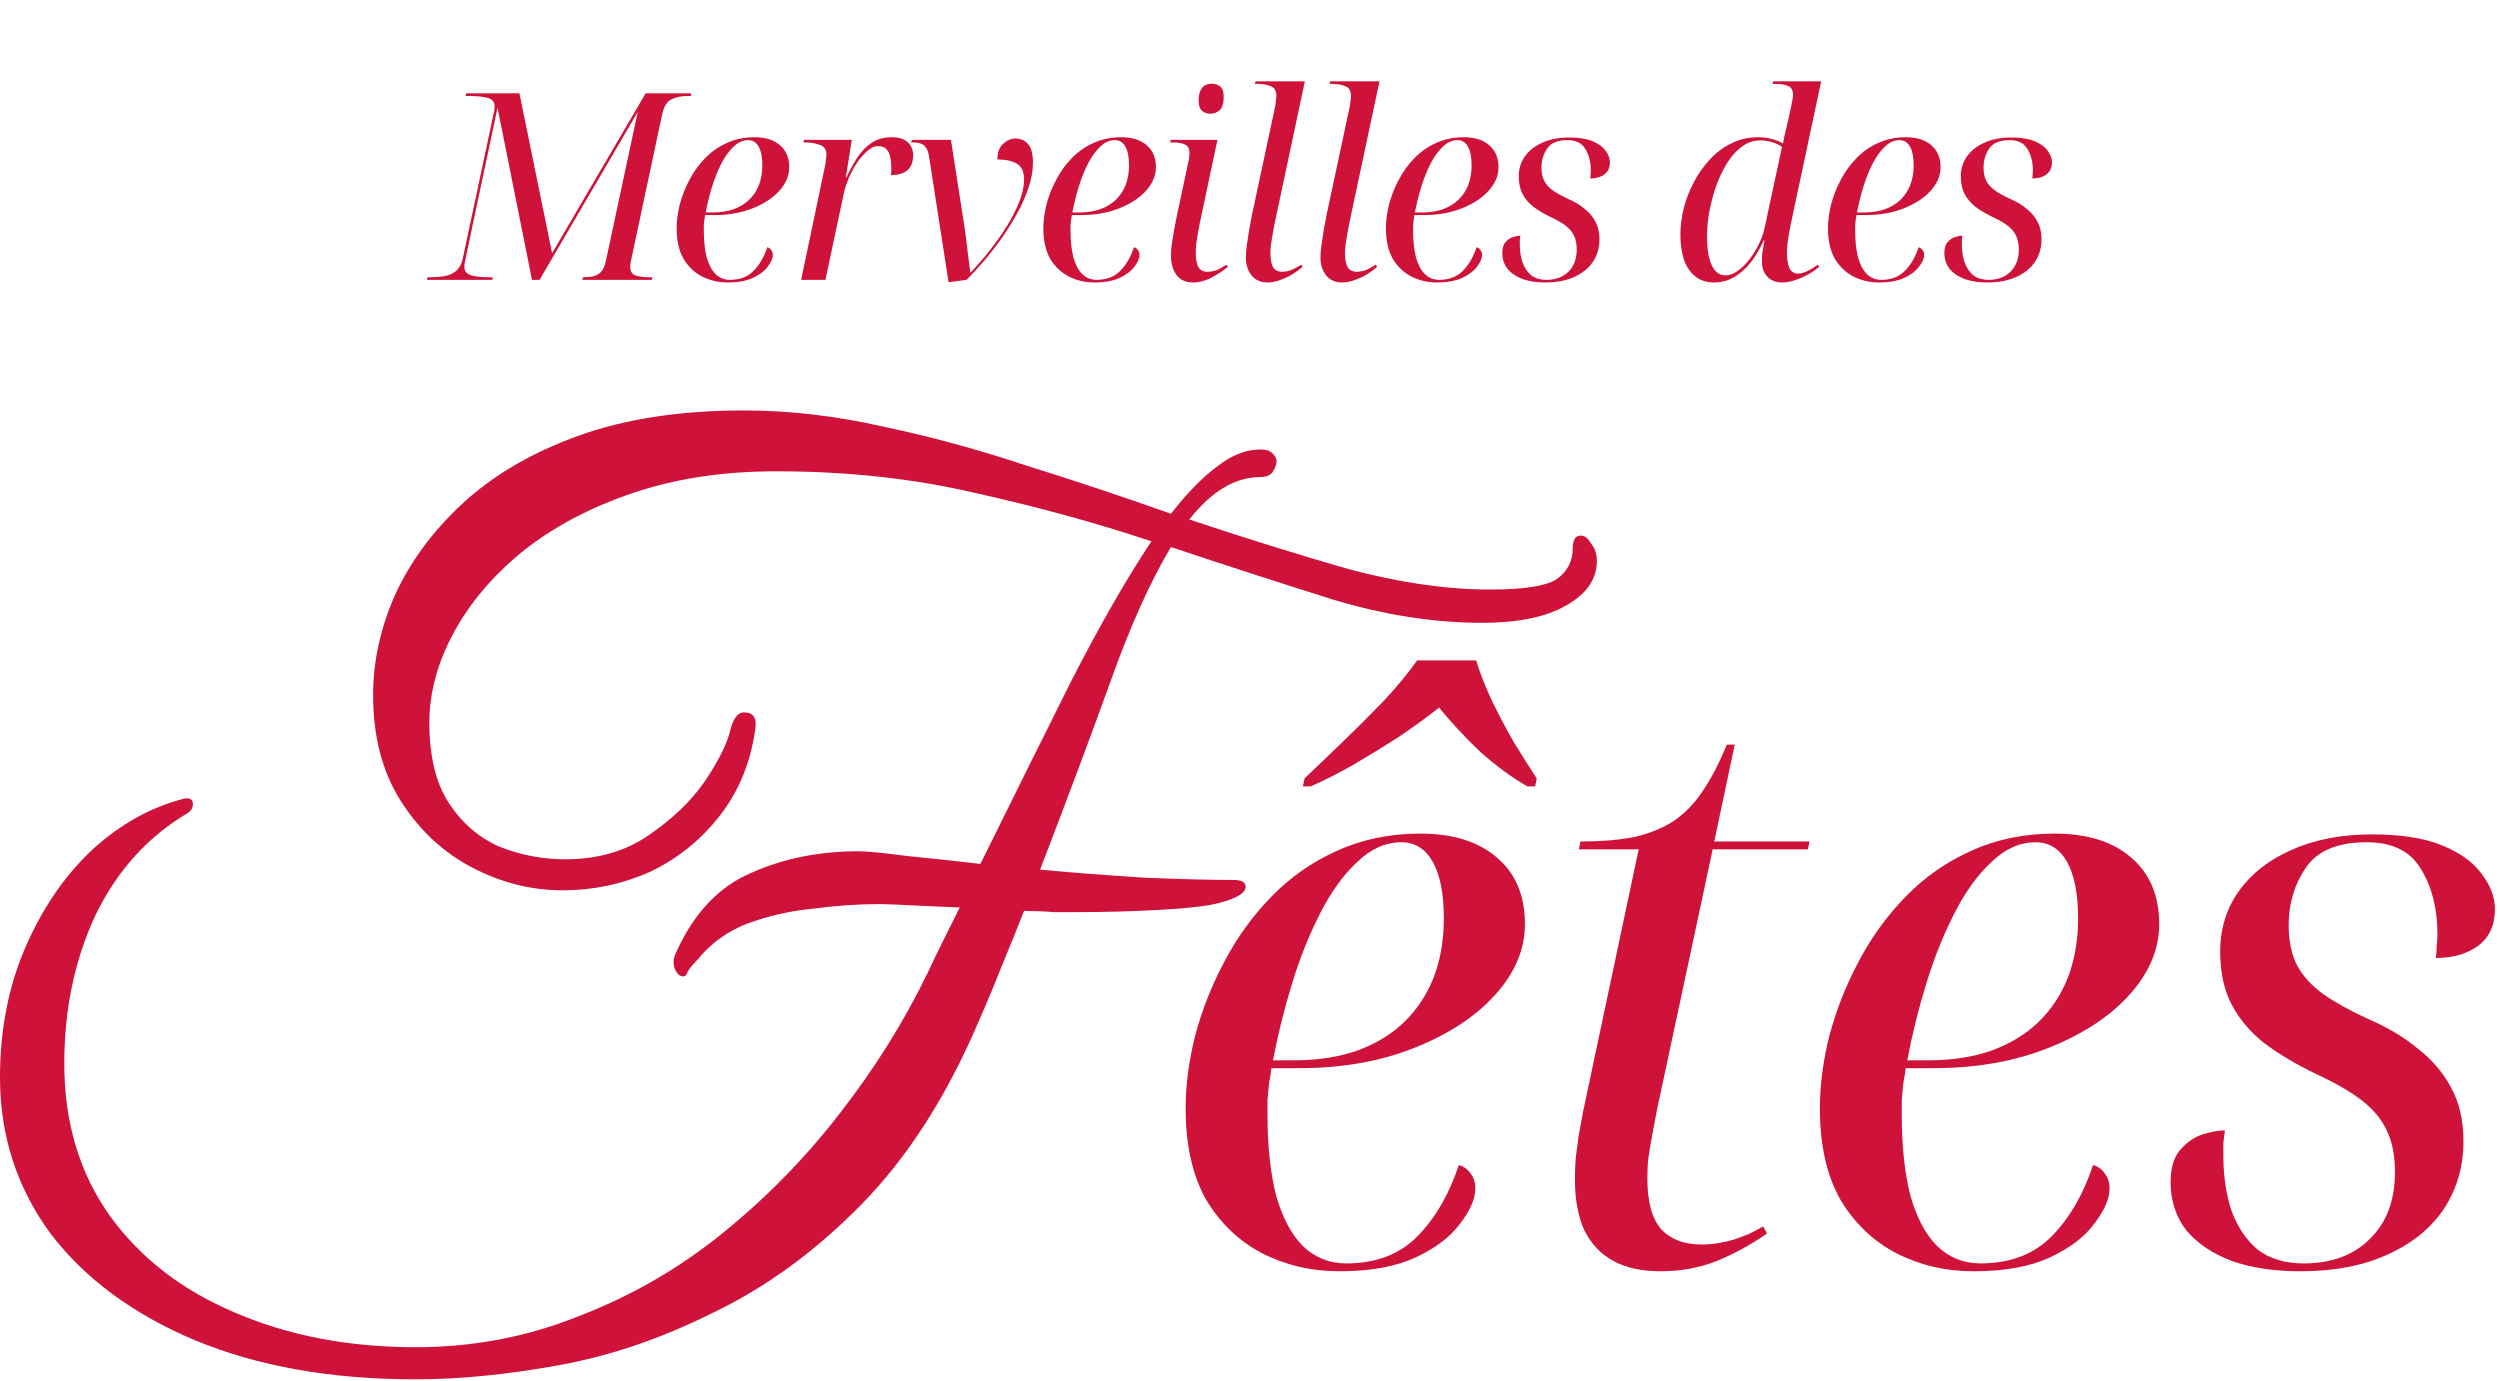
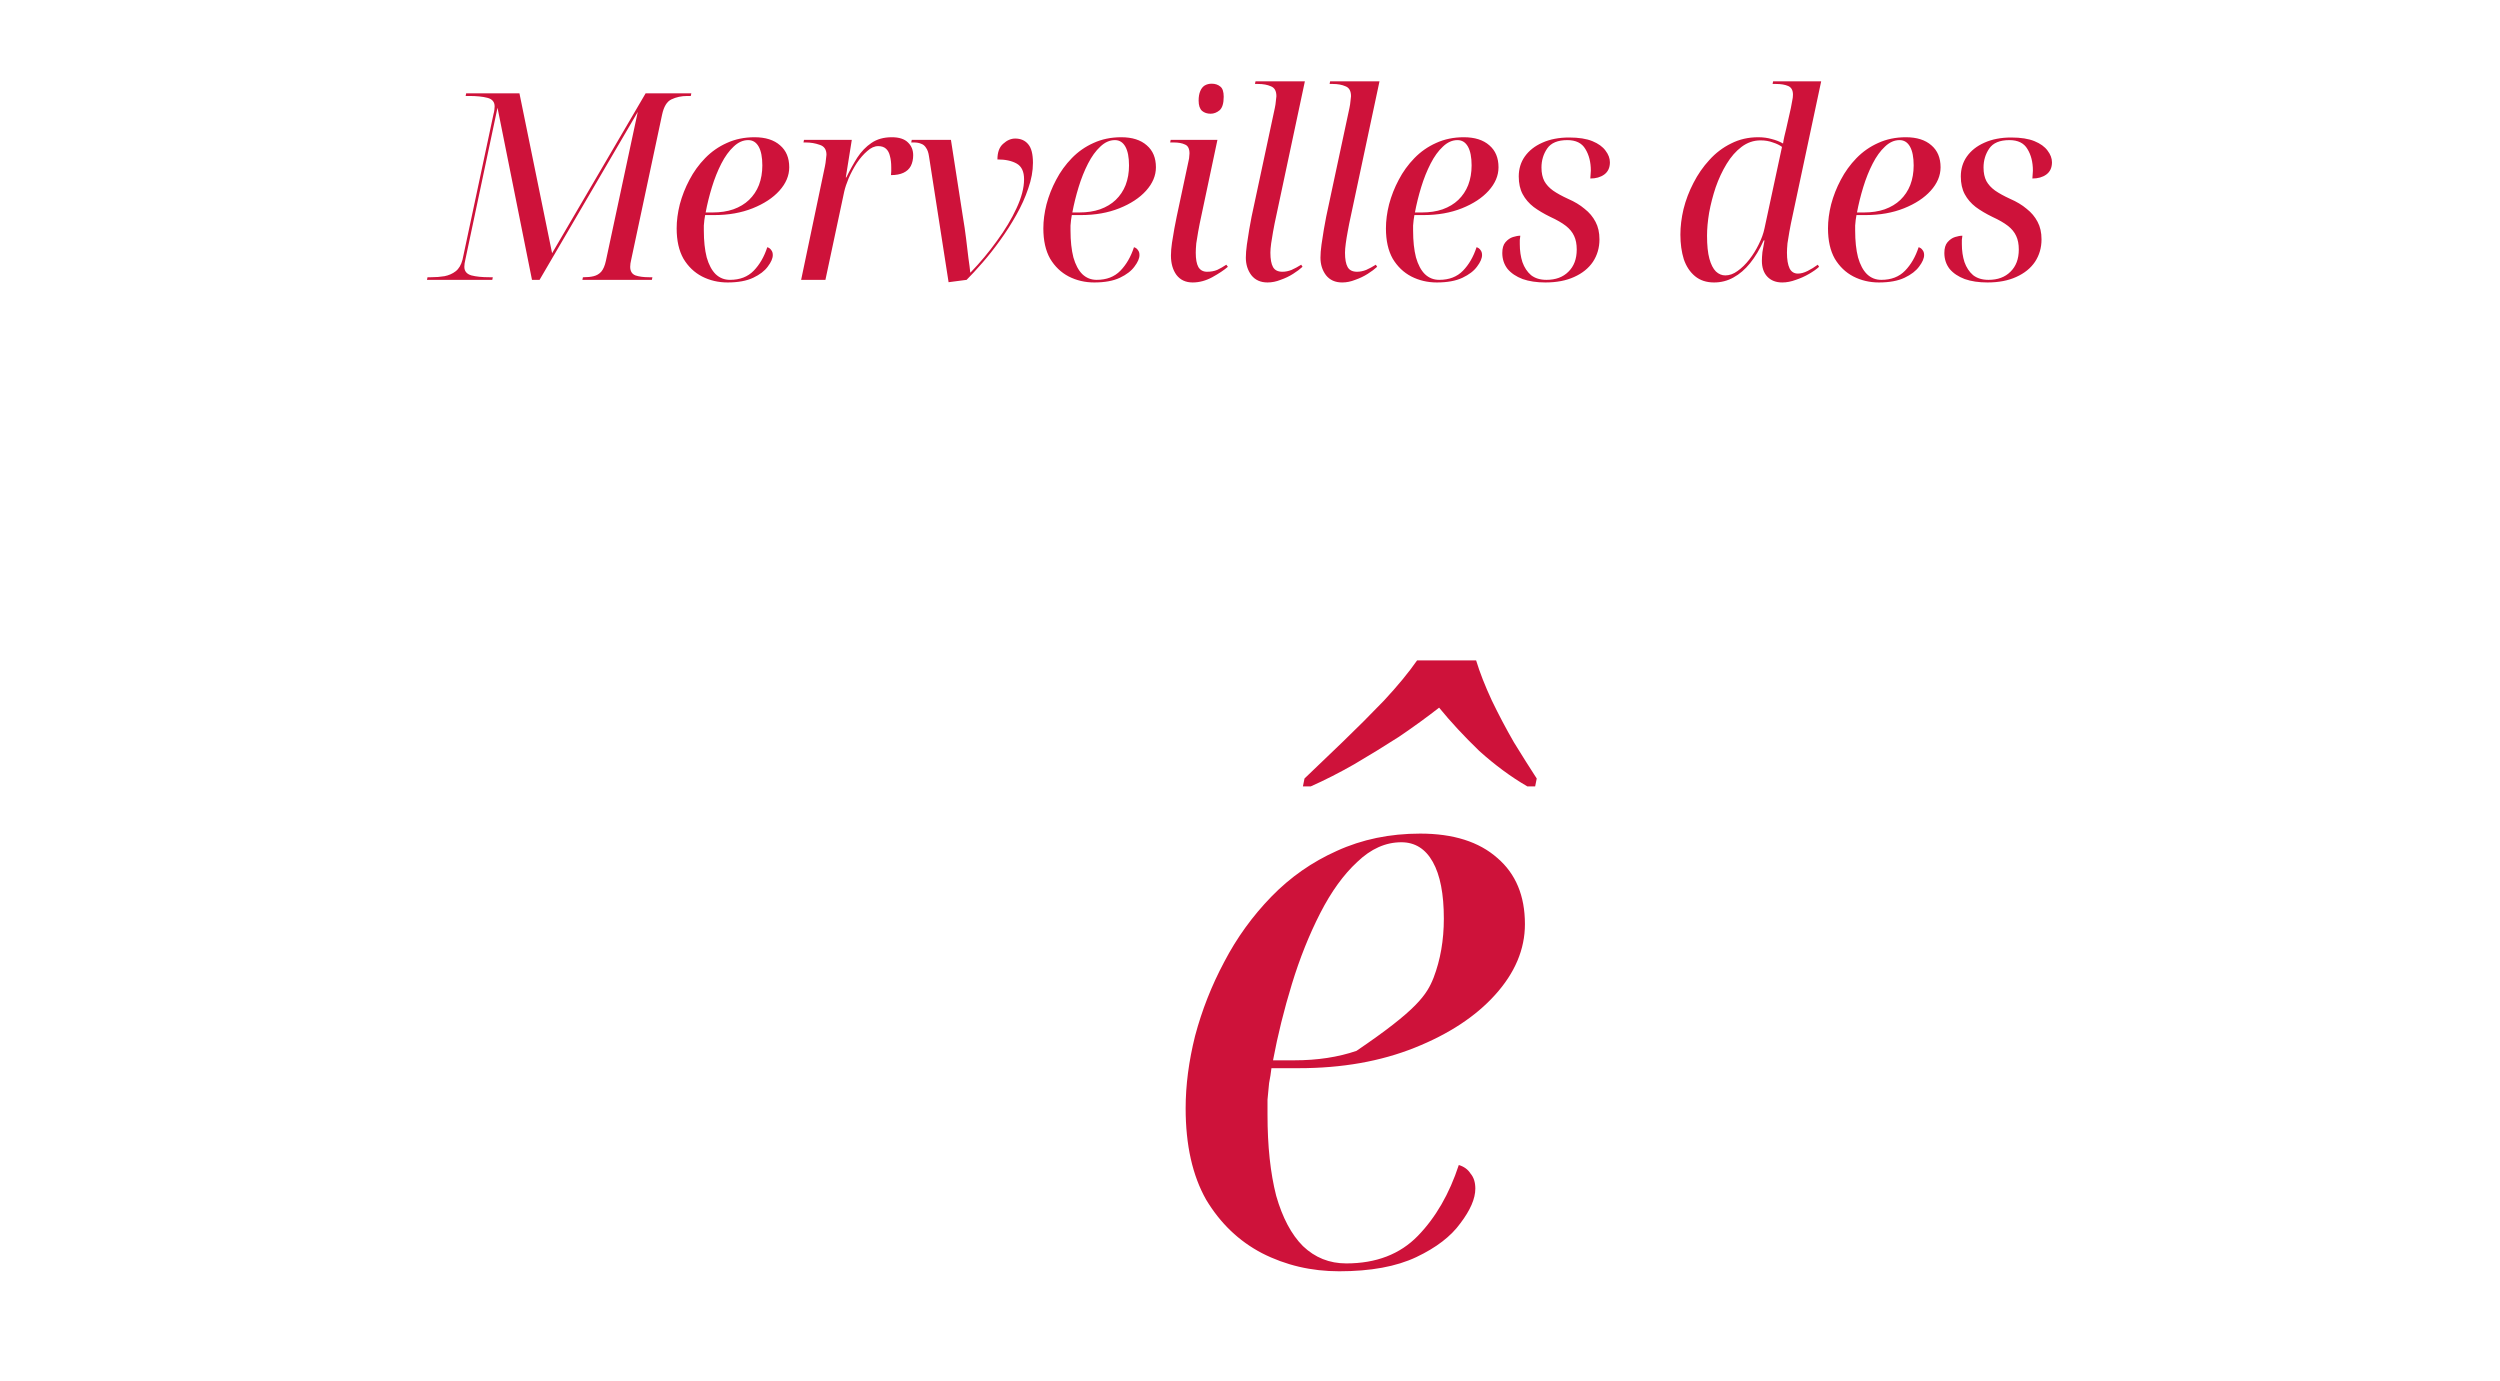
<svg xmlns="http://www.w3.org/2000/svg" width="268" height="148" viewBox="0 0 268 148" fill="none">
-   <path d="M246.612 136.281C243.799 136.281 241.352 135.916 239.27 135.184C237.189 134.397 235.557 133.3 234.376 131.893C233.251 130.43 232.688 128.715 232.688 126.745C232.688 125.226 233.026 124.073 233.701 123.286C234.432 122.442 235.248 121.879 236.148 121.598C237.048 121.317 237.836 121.176 238.511 121.176C238.454 121.626 238.398 122.076 238.342 122.526C238.342 122.976 238.342 123.426 238.342 123.876C238.342 126.014 238.623 127.955 239.186 129.699C239.805 131.443 240.733 132.849 241.971 133.918C243.265 134.931 244.924 135.437 246.949 135.437C249.931 135.437 252.294 134.565 254.038 132.821C255.838 131.077 256.738 128.686 256.738 125.648C256.738 123.904 256.457 122.442 255.895 121.26C255.332 120.023 254.432 118.926 253.194 117.969C251.956 117.013 250.297 116.056 248.215 115.1C246.134 114.087 244.333 113.018 242.814 111.893C241.296 110.712 240.114 109.333 239.27 107.758C238.426 106.183 238.004 104.27 238.004 102.02C238.004 99.601 238.651 97.463 239.945 95.606C241.296 93.694 243.18 92.203 245.599 91.134C248.075 90.009 250.972 89.446 254.291 89.446C257.385 89.446 259.889 89.84 261.802 90.628C263.714 91.415 265.121 92.428 266.021 93.665C266.977 94.903 267.456 96.169 267.456 97.463C267.456 99.207 266.837 100.529 265.599 101.429C264.418 102.273 262.927 102.695 261.127 102.695C261.183 102.245 261.211 101.823 261.211 101.429C261.267 100.979 261.295 100.557 261.295 100.163C261.295 97.407 260.705 95.072 259.523 93.159C258.398 91.246 256.457 90.29 253.7 90.29C250.606 90.29 248.44 91.19 247.203 92.99C245.965 94.791 245.346 96.844 245.346 99.151C245.346 100.895 245.656 102.357 246.274 103.539C246.893 104.664 247.821 105.677 249.059 106.577C250.353 107.477 251.985 108.377 253.954 109.277C256.035 110.177 257.807 111.246 259.27 112.484C260.789 113.665 261.97 115.072 262.814 116.703C263.658 118.279 264.08 120.163 264.08 122.357C264.08 125.058 263.377 127.477 261.97 129.615C260.564 131.696 258.539 133.328 255.895 134.509C253.307 135.691 250.212 136.281 246.612 136.281Z" fill="#CE123A" />
-   <path d="M211.547 136.281C208.566 136.281 205.809 135.634 203.277 134.34C200.802 133.046 198.805 131.134 197.286 128.602C195.823 126.014 195.092 122.751 195.092 118.813C195.092 116.338 195.429 113.75 196.104 111.049C196.836 108.293 197.877 105.649 199.227 103.117C200.577 100.529 202.265 98.194 204.29 96.113C206.315 94.031 208.65 92.4 211.294 91.218C213.995 89.981 216.976 89.362 220.239 89.362C223.784 89.362 226.54 90.234 228.509 91.978C230.478 93.666 231.463 96.028 231.463 99.066C231.463 101.767 230.394 104.298 228.256 106.661C226.175 108.968 223.305 110.853 219.649 112.315C215.992 113.778 211.857 114.509 207.244 114.509H204.29C204.234 115.016 204.149 115.55 204.037 116.113C203.981 116.675 203.924 117.266 203.868 117.885C203.868 118.447 203.868 118.982 203.868 119.488C203.868 122.864 204.178 125.761 204.796 128.18C205.471 130.543 206.428 132.343 207.666 133.581C208.959 134.819 210.507 135.437 212.307 135.437C215.514 135.437 218.073 134.453 219.986 132.484C221.899 130.515 223.362 127.983 224.374 124.889C224.937 125.058 225.359 125.367 225.64 125.817C225.978 126.211 226.146 126.746 226.146 127.421C226.146 128.49 225.612 129.727 224.543 131.134C223.53 132.54 221.955 133.75 219.817 134.762C217.68 135.775 214.923 136.281 211.547 136.281ZM206.737 113.665C209.213 113.665 211.435 113.328 213.404 112.653C215.429 111.921 217.117 110.909 218.467 109.615C219.874 108.265 220.943 106.661 221.674 104.805C222.405 102.892 222.771 100.782 222.771 98.476C222.771 95.832 222.377 93.806 221.589 92.4C220.802 90.993 219.677 90.29 218.214 90.29C216.526 90.29 214.951 90.993 213.488 92.4C212.026 93.75 210.703 95.578 209.522 97.885C208.341 100.192 207.328 102.723 206.484 105.48C205.64 108.236 204.965 110.965 204.459 113.665H206.737Z" fill="#CE123A" />
-   <path d="M178.03 136.281C176.005 136.281 174.317 135.916 172.967 135.184C171.617 134.453 170.576 133.356 169.845 131.893C169.17 130.43 168.832 128.602 168.832 126.408C168.832 125.733 168.86 124.973 168.916 124.13C169.029 123.286 169.141 122.442 169.254 121.598C169.423 120.754 169.563 119.995 169.676 119.319L175.667 91.05H169.254L169.423 90.206C171.729 90.206 173.698 90.037 175.33 89.699C176.961 89.306 178.368 88.715 179.549 87.927C180.731 87.083 181.743 86.014 182.587 84.721C183.487 83.37 184.331 81.739 185.119 79.826H185.963L183.769 90.206H193.98L193.811 91.05H183.6L177.608 119.066C177.44 119.966 177.271 120.867 177.102 121.767C176.933 122.667 176.793 123.511 176.68 124.298C176.624 125.03 176.596 125.705 176.596 126.324C176.596 128.855 177.102 130.684 178.115 131.809C179.127 132.878 180.562 133.412 182.418 133.412C183.487 133.412 184.613 133.243 185.794 132.906C187.032 132.512 188.101 132.034 189.001 131.471L189.423 132.231C187.735 133.412 185.935 134.397 184.022 135.184C182.165 135.916 180.168 136.281 178.03 136.281Z" fill="#CE123A" />
-   <path d="M143.556 136.281C140.574 136.281 137.818 135.634 135.286 134.34C132.811 133.047 130.814 131.134 129.295 128.602C127.832 126.014 127.101 122.751 127.101 118.813C127.101 116.338 127.438 113.75 128.113 111.049C128.845 108.293 129.885 105.649 131.236 103.117C132.586 100.529 134.274 98.195 136.299 96.113C138.324 94.031 140.659 92.4 143.303 91.218C146.003 89.981 148.985 89.362 152.248 89.362C155.792 89.362 158.549 90.234 160.518 91.978C162.487 93.666 163.472 96.028 163.472 99.067C163.472 101.767 162.403 104.298 160.265 106.661C158.183 108.968 155.314 110.853 151.657 112.315C148.001 113.778 143.866 114.509 139.252 114.509H136.299C136.243 115.016 136.158 115.55 136.046 116.113C135.989 116.675 135.933 117.266 135.877 117.885C135.877 118.447 135.877 118.982 135.877 119.488C135.877 122.864 136.186 125.761 136.805 128.18C137.48 130.543 138.437 132.343 139.674 133.581C140.968 134.819 142.515 135.438 144.316 135.438C147.522 135.438 150.082 134.453 151.995 132.484C153.908 130.515 155.37 127.983 156.383 124.889C156.946 125.058 157.368 125.367 157.649 125.817C157.986 126.211 158.155 126.746 158.155 127.421C158.155 128.49 157.621 129.727 156.552 131.134C155.539 132.54 153.964 133.75 151.826 134.762C149.688 135.775 146.932 136.281 143.556 136.281ZM138.746 113.666C141.221 113.666 143.444 113.328 145.413 112.653C147.438 111.922 149.126 110.909 150.476 109.615C151.882 108.265 152.951 106.661 153.683 104.805C154.414 102.892 154.78 100.782 154.78 98.476C154.78 95.832 154.386 93.806 153.598 92.4C152.811 90.993 151.685 90.29 150.223 90.29C148.535 90.29 146.96 90.993 145.497 92.4C144.034 93.75 142.712 95.578 141.531 97.885C140.349 100.192 139.337 102.723 138.493 105.48C137.649 108.237 136.974 110.965 136.468 113.666H138.746ZM139.843 83.455C141.025 82.33 142.375 81.036 143.894 79.573C145.413 78.11 146.904 76.619 148.366 75.1C149.829 73.525 151.01 72.091 151.911 70.797H158.24C158.633 72.091 159.196 73.525 159.927 75.1C160.659 76.619 161.446 78.11 162.29 79.573C163.19 81.036 164.006 82.33 164.737 83.455L164.569 84.299H163.725C161.981 83.286 160.265 82.02 158.577 80.501C156.946 78.926 155.511 77.379 154.273 75.86C152.979 76.873 151.545 77.913 149.97 78.982C148.394 79.995 146.791 80.979 145.16 81.936C143.584 82.836 142.037 83.624 140.518 84.299H139.674L139.843 83.455Z" fill="#CE123A" />
-   <path d="M44.55 147.867C35.525 147.867 27.649 146.472 20.921 143.683C14.276 140.893 9.107 137.078 5.415 132.238C1.805 127.315 0 121.736 0 115.501C0 110.414 0.902 105.779 2.707 101.595C4.512 97.41 6.892 93.924 9.845 91.134C12.881 88.344 16.204 86.499 19.814 85.596C20.388 85.514 20.675 85.719 20.675 86.211C20.675 86.622 20.47 86.95 20.06 87.196C15.793 89.739 12.512 93.39 10.214 98.149C7.999 102.907 6.892 108.199 6.892 114.024C6.892 120.341 8.533 125.797 11.814 130.392C15.096 134.904 19.567 138.35 25.228 140.729C30.971 143.191 37.412 144.421 44.55 144.421C50.703 144.421 56.528 143.314 62.025 141.098C67.604 138.965 72.731 136.012 77.408 132.238C82.085 128.464 86.269 124.197 89.961 119.439C93.735 114.598 96.893 109.553 99.437 104.302C100.011 103.071 100.585 101.882 101.16 100.733C101.734 99.584 102.308 98.436 102.882 97.287C100.913 97.205 99.109 97.123 97.468 97.041C95.909 96.959 94.842 96.918 94.268 96.918C92.053 96.918 89.674 97.082 87.13 97.41C84.669 97.656 82.331 98.19 80.115 99.01C77.982 99.831 76.218 101.102 74.824 102.825C74.249 103.399 73.88 103.851 73.716 104.179C73.634 104.507 73.47 104.671 73.224 104.671C72.896 104.671 72.609 104.425 72.362 103.933C72.116 103.358 72.157 102.743 72.485 102.087C74.372 97.903 77.039 95.072 80.485 93.595C83.93 92.036 87.787 91.257 92.053 91.257C92.955 91.257 94.637 91.421 97.098 91.749C99.642 91.995 102.308 92.283 105.098 92.611C108.708 85.309 111.989 78.704 114.943 72.797C117.978 66.89 120.809 61.968 123.434 58.029C117.527 56.06 111.251 54.337 104.605 52.861C97.96 51.302 90.822 50.523 83.192 50.523C77.531 50.523 72.403 51.302 67.809 52.861C63.215 54.419 59.276 56.512 55.995 59.137C52.795 61.762 50.334 64.675 48.611 67.875C46.888 71.074 46.026 74.274 46.026 77.474C46.026 81.084 46.724 83.955 48.118 86.088C49.513 88.221 51.318 89.78 53.533 90.765C55.831 91.667 58.169 92.118 60.548 92.118C64.076 92.118 67.07 91.257 69.532 89.534C72.075 87.811 74.085 85.883 75.562 83.75C77.039 81.535 77.941 79.73 78.269 78.335C78.598 77.022 79.09 76.366 79.746 76.366C80.731 76.366 81.141 76.94 80.977 78.089C80.485 81.699 79.213 84.817 77.162 87.442C75.111 90.067 72.609 92.078 69.655 93.472C66.701 94.785 63.584 95.441 60.302 95.441C56.938 95.441 53.697 94.621 50.58 92.98C47.462 91.339 44.919 88.96 42.95 85.842C40.981 82.725 39.996 78.951 39.996 74.52C39.996 70.91 40.776 67.341 42.334 63.813C43.975 60.204 46.396 56.922 49.595 53.968C52.877 50.933 57.02 48.512 62.025 46.707C67.029 44.903 72.937 44 79.746 44C84.587 44 89.55 44.574 94.637 45.723C99.724 46.789 104.852 48.184 110.02 49.907C115.271 51.548 120.44 53.271 125.526 55.076C127.249 52.861 128.89 51.179 130.449 50.03C132.008 48.8 133.567 48.184 135.126 48.184C135.782 48.184 136.233 48.348 136.479 48.676C136.725 48.923 136.848 49.169 136.848 49.415C136.848 49.743 136.725 50.112 136.479 50.523C136.233 50.933 135.782 51.138 135.126 51.138C132.418 51.138 129.875 52.656 127.496 55.691C133.403 57.66 139.064 59.424 144.479 60.983C149.975 62.46 155.062 63.198 159.739 63.198C163.349 63.198 165.728 62.829 166.876 62.091C168.025 61.27 168.599 60.163 168.599 58.768C168.599 57.865 168.886 57.414 169.461 57.414C169.871 57.414 170.24 57.701 170.568 58.276C170.979 58.768 171.184 59.383 171.184 60.121C171.184 62.091 170.076 63.69 167.861 64.921C165.728 66.152 162.733 66.767 158.877 66.767C153.79 66.767 148.499 65.947 143.002 64.306C137.505 62.583 131.68 60.696 125.526 58.645C123.311 62.337 121.137 67.177 119.004 73.166C116.871 79.074 114.369 85.76 111.497 93.226C115.025 93.554 118.758 93.841 122.696 94.088C126.634 94.252 129.834 94.334 132.295 94.334C133.116 94.334 133.526 94.58 133.526 95.072C133.526 95.728 132.582 96.303 130.695 96.795C129.465 97.123 127.372 97.369 124.419 97.533C121.547 97.697 118.553 97.779 115.435 97.779C114.779 97.779 113.958 97.779 112.974 97.779C111.989 97.697 110.923 97.656 109.774 97.656C109.036 99.543 108.256 101.471 107.436 103.44C106.698 105.327 105.877 107.297 104.975 109.348C101.529 117.47 97.303 124.074 92.299 129.161C87.376 134.166 82.085 138.022 76.424 140.729C70.844 143.519 65.266 145.406 59.687 146.39C54.19 147.375 49.144 147.867 44.55 147.867Z" fill="#CE123A" />
+   <path d="M143.556 136.281C140.574 136.281 137.818 135.634 135.286 134.34C132.811 133.047 130.814 131.134 129.295 128.602C127.832 126.014 127.101 122.751 127.101 118.813C127.101 116.338 127.438 113.75 128.113 111.049C128.845 108.293 129.885 105.649 131.236 103.117C132.586 100.529 134.274 98.195 136.299 96.113C138.324 94.031 140.659 92.4 143.303 91.218C146.003 89.981 148.985 89.362 152.248 89.362C155.792 89.362 158.549 90.234 160.518 91.978C162.487 93.666 163.472 96.028 163.472 99.067C163.472 101.767 162.403 104.298 160.265 106.661C158.183 108.968 155.314 110.853 151.657 112.315C148.001 113.778 143.866 114.509 139.252 114.509H136.299C136.243 115.016 136.158 115.55 136.046 116.113C135.989 116.675 135.933 117.266 135.877 117.885C135.877 118.447 135.877 118.982 135.877 119.488C135.877 122.864 136.186 125.761 136.805 128.18C137.48 130.543 138.437 132.343 139.674 133.581C140.968 134.819 142.515 135.438 144.316 135.438C147.522 135.438 150.082 134.453 151.995 132.484C153.908 130.515 155.37 127.983 156.383 124.889C156.946 125.058 157.368 125.367 157.649 125.817C157.986 126.211 158.155 126.746 158.155 127.421C158.155 128.49 157.621 129.727 156.552 131.134C155.539 132.54 153.964 133.75 151.826 134.762C149.688 135.775 146.932 136.281 143.556 136.281ZM138.746 113.666C141.221 113.666 143.444 113.328 145.413 112.653C151.882 108.265 152.951 106.661 153.683 104.805C154.414 102.892 154.78 100.782 154.78 98.476C154.78 95.832 154.386 93.806 153.598 92.4C152.811 90.993 151.685 90.29 150.223 90.29C148.535 90.29 146.96 90.993 145.497 92.4C144.034 93.75 142.712 95.578 141.531 97.885C140.349 100.192 139.337 102.723 138.493 105.48C137.649 108.237 136.974 110.965 136.468 113.666H138.746ZM139.843 83.455C141.025 82.33 142.375 81.036 143.894 79.573C145.413 78.11 146.904 76.619 148.366 75.1C149.829 73.525 151.01 72.091 151.911 70.797H158.24C158.633 72.091 159.196 73.525 159.927 75.1C160.659 76.619 161.446 78.11 162.29 79.573C163.19 81.036 164.006 82.33 164.737 83.455L164.569 84.299H163.725C161.981 83.286 160.265 82.02 158.577 80.501C156.946 78.926 155.511 77.379 154.273 75.86C152.979 76.873 151.545 77.913 149.97 78.982C148.394 79.995 146.791 80.979 145.16 81.936C143.584 82.836 142.037 83.624 140.518 84.299H139.674L139.843 83.455Z" fill="#CE123A" />
  <path d="M45.773 30L45.829 29.72H46.193C46.715 29.72 47.201 29.683 47.649 29.608C48.115 29.515 48.517 29.337 48.853 29.076C49.189 28.815 49.431 28.404 49.581 27.844L52.913 12.192C52.95 12.08 52.978 11.94 52.997 11.772C53.015 11.604 53.025 11.483 53.025 11.408C53.025 10.923 52.763 10.615 52.241 10.484C51.737 10.353 51.083 10.288 50.281 10.288H49.917L49.973 10.008H55.685L59.185 27.144L69.209 10.008H74.109L74.053 10.288H73.689C73.054 10.288 72.485 10.409 71.981 10.652C71.495 10.876 71.159 11.427 70.973 12.304L67.669 27.816C67.65 27.928 67.622 28.068 67.585 28.236C67.566 28.385 67.557 28.507 67.557 28.6C67.557 29.067 67.743 29.375 68.117 29.524C68.509 29.655 68.994 29.72 69.573 29.72H69.937L69.881 30H62.433L62.489 29.72H62.573C62.983 29.72 63.338 29.683 63.637 29.608C63.954 29.533 64.225 29.375 64.449 29.132C64.673 28.871 64.841 28.479 64.953 27.956L68.369 11.996L57.841 30H57.029L53.333 11.548L49.889 27.816C49.87 27.928 49.842 28.068 49.805 28.236C49.786 28.385 49.777 28.507 49.777 28.6C49.777 29.067 50.029 29.375 50.533 29.524C51.037 29.655 51.681 29.72 52.465 29.72H52.829L52.773 30H45.773ZM77.999 30.28C77.009 30.28 76.094 30.065 75.254 29.636C74.433 29.207 73.77 28.572 73.266 27.732C72.781 26.873 72.538 25.791 72.538 24.484C72.538 23.663 72.65 22.804 72.874 21.908C73.117 20.993 73.463 20.116 73.91 19.276C74.359 18.417 74.918 17.643 75.591 16.952C76.263 16.261 77.037 15.72 77.915 15.328C78.811 14.917 79.8 14.712 80.882 14.712C82.058 14.712 82.973 15.001 83.626 15.58C84.28 16.14 84.606 16.924 84.606 17.932C84.606 18.828 84.252 19.668 83.543 20.452C82.852 21.217 81.9 21.843 80.686 22.328C79.473 22.813 78.101 23.056 76.57 23.056H75.591C75.572 23.224 75.544 23.401 75.507 23.588C75.488 23.775 75.469 23.971 75.451 24.176C75.451 24.363 75.451 24.54 75.451 24.708C75.451 25.828 75.553 26.789 75.758 27.592C75.983 28.376 76.3 28.973 76.71 29.384C77.14 29.795 77.653 30 78.251 30C79.314 30 80.164 29.673 80.799 29.02C81.433 28.367 81.918 27.527 82.254 26.5C82.441 26.556 82.581 26.659 82.674 26.808C82.787 26.939 82.843 27.116 82.843 27.34C82.843 27.695 82.665 28.105 82.311 28.572C81.975 29.039 81.452 29.44 80.743 29.776C80.033 30.112 79.118 30.28 77.999 30.28ZM76.403 22.776C77.224 22.776 77.961 22.664 78.615 22.44C79.287 22.197 79.847 21.861 80.294 21.432C80.761 20.984 81.116 20.452 81.359 19.836C81.601 19.201 81.722 18.501 81.722 17.736C81.722 16.859 81.592 16.187 81.331 15.72C81.069 15.253 80.696 15.02 80.21 15.02C79.65 15.02 79.128 15.253 78.642 15.72C78.157 16.168 77.719 16.775 77.326 17.54C76.934 18.305 76.599 19.145 76.319 20.06C76.038 20.975 75.814 21.88 75.647 22.776H76.403ZM88.429 17.848C88.485 17.587 88.522 17.335 88.541 17.092C88.578 16.831 88.597 16.663 88.597 16.588C88.597 16.028 88.354 15.673 87.869 15.524C87.402 15.356 86.898 15.272 86.357 15.272H86.133L86.189 14.992H91.313L90.669 19.024H90.725C91.098 18.259 91.49 17.549 91.901 16.896C92.33 16.243 92.834 15.72 93.413 15.328C94.01 14.917 94.738 14.712 95.597 14.712C96.381 14.712 96.96 14.899 97.333 15.272C97.706 15.627 97.893 16.084 97.893 16.644C97.893 17.073 97.809 17.456 97.641 17.792C97.473 18.109 97.212 18.352 96.857 18.52C96.502 18.688 96.054 18.772 95.513 18.772C95.532 18.623 95.541 18.483 95.541 18.352C95.541 18.203 95.541 18.063 95.541 17.932C95.541 17.465 95.494 17.064 95.401 16.728C95.326 16.392 95.186 16.131 94.981 15.944C94.776 15.757 94.496 15.664 94.141 15.664C93.749 15.664 93.357 15.841 92.965 16.196C92.573 16.532 92.2 16.961 91.845 17.484C91.509 18.007 91.22 18.548 90.977 19.108C90.753 19.649 90.594 20.125 90.501 20.536L88.485 30H85.881L88.429 17.848ZM99.588 16.756C99.532 16.364 99.429 16.065 99.28 15.86C99.149 15.636 98.972 15.487 98.748 15.412C98.543 15.319 98.281 15.272 97.964 15.272H97.684L97.74 14.992H101.94L103.228 23.28C103.359 24.045 103.471 24.811 103.564 25.576C103.657 26.341 103.741 27.041 103.816 27.676C103.909 28.311 103.975 28.824 104.012 29.216H104.04C105.067 28.152 106.009 27.023 106.868 25.828C107.745 24.633 108.445 23.467 108.968 22.328C109.509 21.171 109.78 20.135 109.78 19.22C109.78 18.399 109.519 17.839 108.996 17.54C108.473 17.241 107.783 17.092 106.924 17.092C106.924 16.327 107.129 15.767 107.54 15.412C107.951 15.039 108.38 14.852 108.828 14.852C109.425 14.852 109.892 15.057 110.228 15.468C110.564 15.86 110.732 16.523 110.732 17.456C110.732 18.333 110.564 19.248 110.228 20.2C109.911 21.152 109.481 22.104 108.94 23.056C108.417 23.989 107.839 24.895 107.204 25.772C106.588 26.631 105.963 27.424 105.328 28.152C104.693 28.88 104.124 29.496 103.62 30L101.688 30.252L99.588 16.756ZM117.307 30.28C116.317 30.28 115.403 30.065 114.563 29.636C113.741 29.207 113.079 28.572 112.575 27.732C112.089 26.873 111.847 25.791 111.847 24.484C111.847 23.663 111.959 22.804 112.183 21.908C112.425 20.993 112.771 20.116 113.219 19.276C113.667 18.417 114.227 17.643 114.899 16.952C115.571 16.261 116.345 15.72 117.223 15.328C118.119 14.917 119.108 14.712 120.191 14.712C121.367 14.712 122.281 15.001 122.935 15.58C123.588 16.14 123.915 16.924 123.915 17.932C123.915 18.828 123.56 19.668 122.851 20.452C122.16 21.217 121.208 21.843 119.995 22.328C118.781 22.813 117.409 23.056 115.879 23.056H114.899C114.88 23.224 114.852 23.401 114.815 23.588C114.796 23.775 114.777 23.971 114.759 24.176C114.759 24.363 114.759 24.54 114.759 24.708C114.759 25.828 114.861 26.789 115.067 27.592C115.291 28.376 115.608 28.973 116.019 29.384C116.448 29.795 116.961 30 117.559 30C118.623 30 119.472 29.673 120.107 29.02C120.741 28.367 121.227 27.527 121.563 26.5C121.749 26.556 121.889 26.659 121.983 26.808C122.095 26.939 122.151 27.116 122.151 27.34C122.151 27.695 121.973 28.105 121.619 28.572C121.283 29.039 120.76 29.44 120.051 29.776C119.341 30.112 118.427 30.28 117.307 30.28ZM115.711 22.776C116.532 22.776 117.269 22.664 117.923 22.44C118.595 22.197 119.155 21.861 119.603 21.432C120.069 20.984 120.424 20.452 120.667 19.836C120.909 19.201 121.031 18.501 121.031 17.736C121.031 16.859 120.9 16.187 120.639 15.72C120.377 15.253 120.004 15.02 119.519 15.02C118.959 15.02 118.436 15.253 117.951 15.72C117.465 16.168 117.027 16.775 116.635 17.54C116.243 18.305 115.907 19.145 115.627 20.06C115.347 20.975 115.123 21.88 114.955 22.776H115.711ZM127.849 30.28C127.103 30.28 126.524 30.009 126.113 29.468C125.721 28.927 125.525 28.236 125.525 27.396C125.525 26.985 125.563 26.528 125.637 26.024C125.712 25.52 125.796 25.016 125.889 24.512C125.983 24.008 126.067 23.579 126.141 23.224L127.429 17.176C127.467 17.027 127.485 16.896 127.485 16.784C127.504 16.653 127.513 16.541 127.513 16.448C127.513 15.944 127.355 15.627 127.037 15.496C126.739 15.347 126.328 15.272 125.805 15.272H125.441L125.497 14.992H130.509L128.605 23.98C128.568 24.185 128.512 24.484 128.437 24.876C128.363 25.268 128.297 25.669 128.241 26.08C128.204 26.491 128.185 26.827 128.185 27.088C128.185 27.779 128.279 28.292 128.465 28.628C128.671 28.964 128.979 29.132 129.389 29.132C129.8 29.132 130.164 29.067 130.481 28.936C130.799 28.787 131.125 28.6 131.461 28.376L131.629 28.6C131.219 28.955 130.659 29.328 129.949 29.72C129.259 30.093 128.559 30.28 127.849 30.28ZM129.781 12.192C129.408 12.192 129.1 12.089 128.857 11.884C128.615 11.66 128.493 11.296 128.493 10.792C128.493 10.381 128.549 10.045 128.661 9.784C128.773 9.504 128.932 9.299 129.137 9.168C129.361 9.037 129.613 8.972 129.893 8.972C130.267 8.972 130.575 9.075 130.817 9.28C131.06 9.467 131.181 9.831 131.181 10.372C131.181 11.081 131.032 11.567 130.733 11.828C130.435 12.071 130.117 12.192 129.781 12.192ZM135.878 30.28C135.132 30.28 134.553 30.019 134.142 29.496C133.75 28.973 133.554 28.348 133.554 27.62C133.554 27.228 133.592 26.761 133.666 26.22C133.741 25.679 133.825 25.137 133.918 24.596C134.012 24.036 134.096 23.579 134.17 23.224L136.662 11.576C136.718 11.315 136.756 11.063 136.774 10.82C136.812 10.559 136.83 10.391 136.83 10.316C136.83 9.756 136.634 9.401 136.242 9.252C135.869 9.084 135.412 9 134.87 9H134.534L134.59 8.72H139.882L136.634 23.98C136.597 24.185 136.541 24.484 136.466 24.876C136.392 25.268 136.326 25.669 136.27 26.08C136.214 26.491 136.186 26.827 136.186 27.088C136.186 27.779 136.28 28.292 136.466 28.628C136.653 28.964 136.989 29.132 137.474 29.132C137.792 29.132 138.118 29.067 138.454 28.936C138.79 28.787 139.136 28.6 139.49 28.376L139.63 28.6C139.369 28.843 139.033 29.095 138.622 29.356C138.212 29.617 137.764 29.832 137.278 30C136.812 30.187 136.345 30.28 135.878 30.28ZM143.877 30.28C143.13 30.28 142.552 30.019 142.141 29.496C141.749 28.973 141.553 28.348 141.553 27.62C141.553 27.228 141.59 26.761 141.665 26.22C141.74 25.679 141.824 25.137 141.917 24.596C142.01 24.036 142.094 23.579 142.169 23.224L144.661 11.576C144.717 11.315 144.754 11.063 144.773 10.82C144.81 10.559 144.829 10.391 144.829 10.316C144.829 9.756 144.633 9.401 144.241 9.252C143.868 9.084 143.41 9 142.869 9H142.533L142.589 8.72H147.881L144.633 23.98C144.596 24.185 144.54 24.484 144.465 24.876C144.39 25.268 144.325 25.669 144.269 26.08C144.213 26.491 144.185 26.827 144.185 27.088C144.185 27.779 144.278 28.292 144.465 28.628C144.652 28.964 144.988 29.132 145.473 29.132C145.79 29.132 146.117 29.067 146.453 28.936C146.789 28.787 147.134 28.6 147.489 28.376L147.629 28.6C147.368 28.843 147.032 29.095 146.621 29.356C146.21 29.617 145.762 29.832 145.277 30C144.81 30.187 144.344 30.28 143.877 30.28ZM154.032 30.28C153.042 30.28 152.128 30.065 151.288 29.636C150.466 29.207 149.804 28.572 149.3 27.732C148.814 26.873 148.572 25.791 148.572 24.484C148.572 23.663 148.684 22.804 148.908 21.908C149.15 20.993 149.496 20.116 149.944 19.276C150.392 18.417 150.952 17.643 151.624 16.952C152.296 16.261 153.07 15.72 153.948 15.328C154.844 14.917 155.833 14.712 156.916 14.712C158.092 14.712 159.006 15.001 159.66 15.58C160.313 16.14 160.64 16.924 160.64 17.932C160.64 18.828 160.285 19.668 159.576 20.452C158.885 21.217 157.933 21.843 156.72 22.328C155.506 22.813 154.134 23.056 152.604 23.056H151.624C151.605 23.224 151.577 23.401 151.54 23.588C151.521 23.775 151.502 23.971 151.484 24.176C151.484 24.363 151.484 24.54 151.484 24.708C151.484 25.828 151.586 26.789 151.792 27.592C152.016 28.376 152.333 28.973 152.744 29.384C153.173 29.795 153.686 30 154.284 30C155.348 30 156.197 29.673 156.832 29.02C157.466 28.367 157.952 27.527 158.288 26.5C158.474 26.556 158.614 26.659 158.708 26.808C158.82 26.939 158.876 27.116 158.876 27.34C158.876 27.695 158.698 28.105 158.344 28.572C158.008 29.039 157.485 29.44 156.776 29.776C156.066 30.112 155.152 30.28 154.032 30.28ZM152.436 22.776C153.257 22.776 153.994 22.664 154.648 22.44C155.32 22.197 155.88 21.861 156.328 21.432C156.794 20.984 157.149 20.452 157.392 19.836C157.634 19.201 157.756 18.501 157.756 17.736C157.756 16.859 157.625 16.187 157.364 15.72C157.102 15.253 156.729 15.02 156.244 15.02C155.684 15.02 155.161 15.253 154.676 15.72C154.19 16.168 153.752 16.775 153.36 17.54C152.968 18.305 152.632 19.145 152.352 20.06C152.072 20.975 151.848 21.88 151.68 22.776H152.436ZM165.666 30.28C164.733 30.28 163.921 30.159 163.23 29.916C162.539 29.655 161.998 29.291 161.606 28.824C161.233 28.339 161.046 27.769 161.046 27.116C161.046 26.612 161.158 26.229 161.382 25.968C161.625 25.688 161.895 25.501 162.194 25.408C162.493 25.315 162.754 25.268 162.978 25.268C162.959 25.417 162.941 25.567 162.922 25.716C162.922 25.865 162.922 26.015 162.922 26.164C162.922 26.873 163.015 27.517 163.202 28.096C163.407 28.675 163.715 29.141 164.126 29.496C164.555 29.832 165.106 30 165.778 30C166.767 30 167.551 29.711 168.13 29.132C168.727 28.553 169.026 27.76 169.026 26.752C169.026 26.173 168.933 25.688 168.746 25.296C168.559 24.885 168.261 24.521 167.85 24.204C167.439 23.887 166.889 23.569 166.198 23.252C165.507 22.916 164.91 22.561 164.406 22.188C163.902 21.796 163.51 21.339 163.23 20.816C162.95 20.293 162.81 19.659 162.81 18.912C162.81 18.109 163.025 17.4 163.454 16.784C163.902 16.149 164.527 15.655 165.33 15.3C166.151 14.927 167.113 14.74 168.214 14.74C169.241 14.74 170.071 14.871 170.706 15.132C171.341 15.393 171.807 15.729 172.106 16.14C172.423 16.551 172.582 16.971 172.582 17.4C172.582 17.979 172.377 18.417 171.966 18.716C171.574 18.996 171.079 19.136 170.482 19.136C170.501 18.987 170.51 18.847 170.51 18.716C170.529 18.567 170.538 18.427 170.538 18.296C170.538 17.381 170.342 16.607 169.95 15.972C169.577 15.337 168.933 15.02 168.018 15.02C166.991 15.02 166.273 15.319 165.862 15.916C165.451 16.513 165.246 17.195 165.246 17.96C165.246 18.539 165.349 19.024 165.554 19.416C165.759 19.789 166.067 20.125 166.478 20.424C166.907 20.723 167.449 21.021 168.102 21.32C168.793 21.619 169.381 21.973 169.866 22.384C170.37 22.776 170.762 23.243 171.042 23.784C171.322 24.307 171.462 24.932 171.462 25.66C171.462 26.556 171.229 27.359 170.762 28.068C170.295 28.759 169.623 29.3 168.746 29.692C167.887 30.084 166.861 30.28 165.666 30.28ZM183.75 30.28C182.929 30.28 182.248 30.056 181.706 29.608C181.165 29.16 180.764 28.553 180.502 27.788C180.26 27.004 180.138 26.127 180.138 25.156C180.138 24.279 180.25 23.364 180.474 22.412C180.717 21.441 181.072 20.508 181.538 19.612C182.005 18.697 182.574 17.876 183.246 17.148C183.918 16.401 184.693 15.813 185.57 15.384C186.448 14.936 187.418 14.712 188.482 14.712C189.005 14.712 189.49 14.777 189.938 14.908C190.386 15.02 190.788 15.179 191.142 15.384C191.18 15.123 191.226 14.871 191.282 14.628C191.338 14.385 191.404 14.115 191.478 13.816L191.982 11.576C192.038 11.315 192.085 11.063 192.122 10.82C192.178 10.577 192.206 10.353 192.206 10.148C192.206 9.681 192.038 9.373 191.702 9.224C191.366 9.075 190.928 9 190.386 9H190.022L190.078 8.72H195.23L191.982 23.98C191.945 24.185 191.889 24.484 191.814 24.876C191.74 25.268 191.674 25.669 191.618 26.08C191.581 26.491 191.562 26.827 191.562 27.088C191.562 27.816 191.656 28.376 191.842 28.768C192.029 29.141 192.328 29.328 192.738 29.328C193.056 29.328 193.401 29.235 193.774 29.048C194.148 28.861 194.512 28.637 194.866 28.376L195.006 28.6C194.745 28.843 194.39 29.095 193.942 29.356C193.494 29.617 193.018 29.832 192.514 30C192.01 30.187 191.525 30.28 191.058 30.28C190.386 30.28 189.854 30.075 189.462 29.664C189.07 29.253 188.874 28.684 188.874 27.956C188.874 27.713 188.893 27.405 188.93 27.032C188.986 26.659 189.061 26.239 189.154 25.772H189.07C188.641 26.724 188.156 27.536 187.614 28.208C187.073 28.88 186.476 29.393 185.822 29.748C185.188 30.103 184.497 30.28 183.75 30.28ZM184.954 29.524C185.402 29.524 185.841 29.365 186.27 29.048C186.718 28.731 187.138 28.32 187.53 27.816C187.922 27.312 188.258 26.771 188.538 26.192C188.837 25.595 189.042 25.025 189.154 24.484L191.03 15.748C190.788 15.561 190.461 15.403 190.05 15.272C189.658 15.123 189.22 15.048 188.734 15.048C187.988 15.048 187.306 15.281 186.69 15.748C186.093 16.196 185.561 16.803 185.094 17.568C184.628 18.333 184.236 19.173 183.918 20.088C183.62 20.984 183.386 21.889 183.218 22.804C183.069 23.7 182.994 24.521 182.994 25.268C182.994 26.295 183.078 27.116 183.246 27.732C183.414 28.348 183.648 28.805 183.946 29.104C184.245 29.384 184.581 29.524 184.954 29.524ZM201.421 30.28C200.431 30.28 199.517 30.065 198.677 29.636C197.855 29.207 197.193 28.572 196.689 27.732C196.203 26.873 195.961 25.791 195.961 24.484C195.961 23.663 196.073 22.804 196.297 21.908C196.539 20.993 196.885 20.116 197.333 19.276C197.781 18.417 198.341 17.643 199.013 16.952C199.685 16.261 200.459 15.72 201.337 15.328C202.233 14.917 203.222 14.712 204.305 14.712C205.481 14.712 206.395 15.001 207.049 15.58C207.702 16.14 208.029 16.924 208.029 17.932C208.029 18.828 207.674 19.668 206.965 20.452C206.274 21.217 205.322 21.843 204.109 22.328C202.895 22.813 201.523 23.056 199.993 23.056H199.013C198.994 23.224 198.966 23.401 198.929 23.588C198.91 23.775 198.891 23.971 198.873 24.176C198.873 24.363 198.873 24.54 198.873 24.708C198.873 25.828 198.975 26.789 199.181 27.592C199.405 28.376 199.722 28.973 200.133 29.384C200.562 29.795 201.075 30 201.673 30C202.737 30 203.586 29.673 204.221 29.02C204.855 28.367 205.341 27.527 205.677 26.5C205.863 26.556 206.003 26.659 206.097 26.808C206.209 26.939 206.265 27.116 206.265 27.34C206.265 27.695 206.087 28.105 205.733 28.572C205.397 29.039 204.874 29.44 204.165 29.776C203.455 30.112 202.541 30.28 201.421 30.28ZM199.825 22.776C200.646 22.776 201.383 22.664 202.037 22.44C202.709 22.197 203.269 21.861 203.717 21.432C204.183 20.984 204.538 20.452 204.781 19.836C205.023 19.201 205.145 18.501 205.145 17.736C205.145 16.859 205.014 16.187 204.753 15.72C204.491 15.253 204.118 15.02 203.633 15.02C203.073 15.02 202.55 15.253 202.065 15.72C201.579 16.168 201.141 16.775 200.749 17.54C200.357 18.305 200.021 19.145 199.741 20.06C199.461 20.975 199.237 21.88 199.069 22.776H199.825ZM213.055 30.28C212.122 30.28 211.31 30.159 210.619 29.916C209.928 29.655 209.387 29.291 208.995 28.824C208.622 28.339 208.435 27.769 208.435 27.116C208.435 26.612 208.547 26.229 208.771 25.968C209.014 25.688 209.284 25.501 209.583 25.408C209.882 25.315 210.143 25.268 210.367 25.268C210.348 25.417 210.33 25.567 210.311 25.716C210.311 25.865 210.311 26.015 210.311 26.164C210.311 26.873 210.404 27.517 210.591 28.096C210.796 28.675 211.104 29.141 211.515 29.496C211.944 29.832 212.495 30 213.167 30C214.156 30 214.94 29.711 215.519 29.132C216.116 28.553 216.415 27.76 216.415 26.752C216.415 26.173 216.322 25.688 216.135 25.296C215.948 24.885 215.65 24.521 215.239 24.204C214.828 23.887 214.278 23.569 213.587 23.252C212.896 22.916 212.299 22.561 211.795 22.188C211.291 21.796 210.899 21.339 210.619 20.816C210.339 20.293 210.199 19.659 210.199 18.912C210.199 18.109 210.414 17.4 210.843 16.784C211.291 16.149 211.916 15.655 212.719 15.3C213.54 14.927 214.502 14.74 215.603 14.74C216.63 14.74 217.46 14.871 218.095 15.132C218.73 15.393 219.196 15.729 219.495 16.14C219.812 16.551 219.971 16.971 219.971 17.4C219.971 17.979 219.766 18.417 219.355 18.716C218.963 18.996 218.468 19.136 217.871 19.136C217.89 18.987 217.899 18.847 217.899 18.716C217.918 18.567 217.927 18.427 217.927 18.296C217.927 17.381 217.731 16.607 217.339 15.972C216.966 15.337 216.322 15.02 215.407 15.02C214.38 15.02 213.662 15.319 213.251 15.916C212.84 16.513 212.635 17.195 212.635 17.96C212.635 18.539 212.738 19.024 212.943 19.416C213.148 19.789 213.456 20.125 213.867 20.424C214.296 20.723 214.838 21.021 215.491 21.32C216.182 21.619 216.77 21.973 217.255 22.384C217.759 22.776 218.151 23.243 218.431 23.784C218.711 24.307 218.851 24.932 218.851 25.66C218.851 26.556 218.618 27.359 218.151 28.068C217.684 28.759 217.012 29.3 216.135 29.692C215.276 30.084 214.25 30.28 213.055 30.28Z" fill="#CE123A" />
</svg>